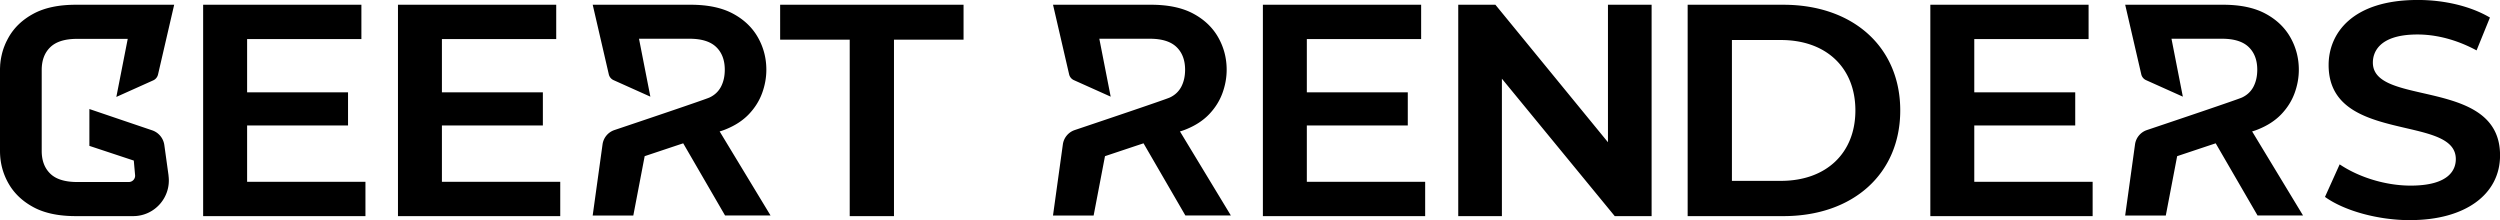
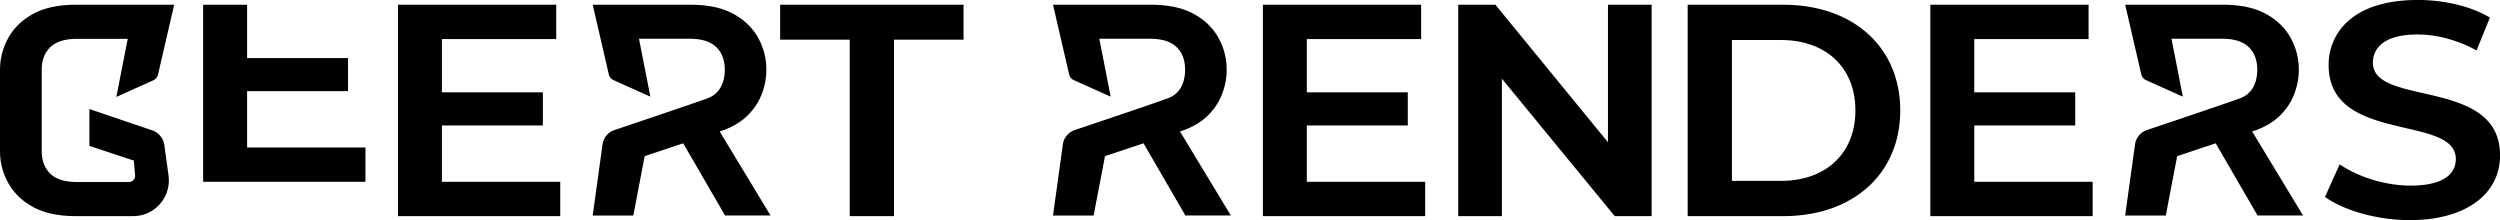
<svg xmlns="http://www.w3.org/2000/svg" data-name="Layer 2" viewBox="0 0 851.64 75">
-   <path d="m419.31 73.42-17.35-28.65c.71-.19 1.37-.43 2.02-.69 3.24-1.3 5.89-3.03 7.94-5.18 2.05-2.16 3.55-4.55 4.51-7.18s1.44-5.28 1.44-7.95c0-3.97-.96-7.64-2.87-11.02-1.92-3.39-4.75-6.09-8.52-8.11-3.75-2.01-8.54-3.02-14.36-3.02h-33.4l5.48 23.7c.2.88.81 1.62 1.64 1.99l12.52 5.62-3.87-19.73h17.22c4.1 0 7.13.95 9.08 2.83 1.95 1.88 2.92 4.46 2.92 7.74 0 2.19-.43 4.1-1.28 5.75-.86 1.64-2.16 2.87-3.9 3.69-1.4.66-23.63 8.15-32.42 11.1a6.007 6.007 0 0 0-4.04 4.88l-3.36 24.23h13.84l3.87-20.22s6.6-2.21 13.13-4.38l14.26 24.59h15.48Zm365.24 0L767.2 44.77c.71-.19 1.37-.43 2.02-.69 3.24-1.3 5.89-3.03 7.94-5.18 2.05-2.16 3.55-4.55 4.51-7.18s1.44-5.28 1.44-7.95c0-3.97-.96-7.64-2.87-11.02-1.92-3.39-4.75-6.09-8.52-8.11-3.75-2.01-8.54-3.02-14.36-3.02h-33.4l5.48 23.7c.2.88.81 1.62 1.64 1.99l12.52 5.62-3.87-19.73h17.22c4.1 0 7.13.95 9.08 2.83 1.95 1.88 2.92 4.46 2.92 7.74 0 2.19-.43 4.1-1.28 5.75-.86 1.64-2.16 2.87-3.9 3.69-1.4.66-23.63 8.15-32.42 11.1a6.007 6.007 0 0 0-4.04 4.88l-3.36 24.23h13.84l3.87-20.22s6.6-2.21 13.13-4.38l14.26 24.59h15.48Zm-522.05 0-17.35-28.65c.71-.19 1.37-.43 2.02-.69 3.24-1.3 5.89-3.03 7.94-5.18 2.05-2.16 3.55-4.55 4.51-7.18s1.44-5.28 1.44-7.95c0-3.97-.96-7.64-2.87-11.02-1.92-3.39-4.75-6.09-8.52-8.11-3.75-2.01-8.54-3.02-14.36-3.02h-33.4l5.48 23.7c.2.88.81 1.62 1.64 1.99l12.52 5.62-3.87-19.73h17.22c4.1 0 7.13.95 9.08 2.83 1.95 1.88 2.92 4.46 2.92 7.74 0 2.19-.43 4.1-1.28 5.75-.86 1.64-2.16 2.87-3.9 3.69-1.4.66-23.63 8.15-32.42 11.1a6.007 6.007 0 0 0-4.04 4.88l-3.36 24.23h13.84l3.87-20.22s6.6-2.21 13.13-4.38L247 73.41h15.48ZM57.4 59.8c1.01 7.3-4.66 13.82-12.03 13.82H25.82c-4.13 0-7.75-.5-10.85-1.52-1.27-.42-2.45-.91-3.55-1.51-3.02-1.62-5.44-3.68-7.28-6.18-.46-.62-.87-1.27-1.26-1.95C.96 59.08 0 55.39 0 51.41V23.83c0-.35 0-.69.03-1.04 0-.15.01-.29.02-.44 0-.3.04-.6.07-.89.04-.43.1-.85.17-1.28.05-.31.11-.61.17-.91 0-.06.02-.12.04-.18.14-.66.3-1.31.5-1.95.04-.15.09-.29.14-.43.09-.27.18-.54.29-.81.13-.33.26-.66.4-.99.03-.07.06-.13.09-.2.14-.31.28-.61.44-.9.17-.35.35-.69.54-1.03 1.92-3.4 4.76-6.1 8.54-8.13 3.76-2.02 8.57-3.03 14.4-3.03h33.49l-5.5 23.76c-.21.89-.81 1.63-1.64 2l-12.56 5.64 3.88-19.78H26.24c-4.11 0-7.15.95-9.1 2.83-1.95 1.88-2.93 4.47-2.93 7.76v27.58c0 3.29.98 5.88 2.93 7.76 1.04 1.01 2.4 1.75 4.06 2.21 1.45.41 3.13.62 5.05.62h17.63c1.27 0 2.26-1.09 2.14-2.35l-.44-4.95-15.13-5.01V37.14c5.32 1.81 17.28 5.87 21.37 7.25 2.23.75 3.84 2.7 4.16 5.02l1.44 10.39Zm11.8 13.82v-72h53.91v11.69H84.18v18.15h34.38v11.27H84.18v19.2h40.31v11.69H69.2zm66.37 0v-72h53.91v11.69h-38.94v18.15h34.39v11.27h-34.39v19.2h40.31v11.69h-55.28zm153.89 0v-60.1h-23.7V1.62h62.48v11.9h-23.7v60.1h-15.08zm140.75 0v-72h53.91v11.69h-38.94v18.15h34.39v11.27h-34.39v19.2h40.31v11.69h-55.28zm119.86 0-38.44-46.81v46.81h-14.87v-72h12.66l38.34 46.83V1.62h14.87v72h-12.56zm24.84 0v-72h32.61c23.81 0 39.81 14.47 39.81 36s-16 36-39.81 36h-32.61Zm15.08-12.01h16.69c15.41 0 25.37-9.42 25.37-23.99s-9.96-23.99-25.37-23.99h-16.69v47.98Zm67.59 12.01v-72h53.91v11.69h-38.94v18.15h34.39v11.27h-34.39v19.2h40.32v11.69h-55.29zM821.07 75c-10.91 0-22.43-3.16-29.05-7.92l5-11.09c6.68 4.49 15.81 7.24 24.16 7.24 13.41 0 15.41-5.65 15.41-9.03 0-6.61-7.88-8.44-17-10.56-12.34-2.87-26.33-6.12-26.33-21.48 0-10.72 7.98-22.17 30.37-22.17 9.24 0 18.14 2.18 24.58 5.99l-4.55 11.19c-6.58-3.55-13.52-5.42-20.13-5.42-13.72 0-15.2 6.68-15.2 9.56 0 6.52 7.87 8.32 16.98 10.4 12.35 2.82 26.35 6.02 26.35 21.21 0 13.4-12 22.06-30.58 22.06Z" data-name="Layer 1" />
+   <path d="m419.31 73.42-17.35-28.65c.71-.19 1.37-.43 2.02-.69 3.24-1.3 5.89-3.03 7.94-5.18 2.05-2.16 3.55-4.55 4.51-7.18s1.44-5.28 1.44-7.95c0-3.97-.96-7.64-2.87-11.02-1.92-3.39-4.75-6.09-8.52-8.11-3.75-2.01-8.54-3.02-14.36-3.02h-33.4l5.48 23.7c.2.88.81 1.62 1.64 1.99l12.52 5.62-3.87-19.73h17.22c4.1 0 7.13.95 9.08 2.83 1.95 1.88 2.92 4.46 2.92 7.74 0 2.19-.43 4.1-1.28 5.75-.86 1.64-2.16 2.87-3.9 3.69-1.4.66-23.63 8.15-32.42 11.1a6.007 6.007 0 0 0-4.04 4.88l-3.36 24.23h13.84l3.87-20.22s6.6-2.21 13.13-4.38l14.26 24.59h15.48Zm365.24 0L767.2 44.77c.71-.19 1.37-.43 2.02-.69 3.24-1.3 5.89-3.03 7.94-5.18 2.05-2.16 3.55-4.55 4.51-7.18s1.44-5.28 1.44-7.95c0-3.97-.96-7.64-2.87-11.02-1.92-3.39-4.75-6.09-8.52-8.11-3.75-2.01-8.54-3.02-14.36-3.02h-33.4l5.48 23.7c.2.88.81 1.62 1.64 1.99l12.52 5.62-3.87-19.73h17.22c4.1 0 7.13.95 9.08 2.83 1.95 1.88 2.92 4.46 2.92 7.74 0 2.19-.43 4.1-1.28 5.75-.86 1.64-2.16 2.87-3.9 3.69-1.4.66-23.63 8.15-32.42 11.1a6.007 6.007 0 0 0-4.04 4.88l-3.36 24.23h13.84l3.87-20.22s6.6-2.21 13.13-4.38l14.26 24.59h15.48Zm-522.05 0-17.35-28.65c.71-.19 1.37-.43 2.02-.69 3.24-1.3 5.89-3.03 7.94-5.18 2.05-2.16 3.55-4.55 4.51-7.18s1.44-5.28 1.44-7.95c0-3.97-.96-7.64-2.87-11.02-1.92-3.39-4.75-6.09-8.52-8.11-3.75-2.01-8.54-3.02-14.36-3.02h-33.4l5.48 23.7c.2.88.81 1.62 1.64 1.99l12.52 5.62-3.87-19.73h17.22c4.1 0 7.13.95 9.08 2.83 1.95 1.88 2.92 4.46 2.92 7.74 0 2.19-.43 4.1-1.28 5.75-.86 1.64-2.16 2.87-3.9 3.69-1.4.66-23.63 8.15-32.42 11.1a6.007 6.007 0 0 0-4.04 4.88l-3.36 24.23h13.84l3.87-20.22s6.6-2.21 13.13-4.38L247 73.41h15.48ZM57.4 59.8c1.01 7.3-4.66 13.82-12.03 13.82H25.82c-4.13 0-7.75-.5-10.85-1.52-1.27-.42-2.45-.91-3.55-1.51-3.02-1.62-5.44-3.68-7.28-6.18-.46-.62-.87-1.27-1.26-1.95C.96 59.08 0 55.39 0 51.41V23.83c0-.35 0-.69.03-1.04 0-.15.01-.29.02-.44 0-.3.04-.6.07-.89.04-.43.1-.85.17-1.28.05-.31.11-.61.17-.91 0-.06.02-.12.04-.18.14-.66.3-1.31.5-1.95.04-.15.09-.29.14-.43.09-.27.18-.54.29-.81.13-.33.26-.66.4-.99.03-.07.06-.13.09-.2.14-.31.28-.61.44-.9.17-.35.35-.69.54-1.03 1.92-3.4 4.76-6.1 8.54-8.13 3.76-2.02 8.57-3.03 14.4-3.03h33.49l-5.5 23.76c-.21.89-.81 1.63-1.64 2l-12.56 5.64 3.88-19.78H26.24c-4.11 0-7.15.95-9.1 2.83-1.95 1.88-2.93 4.47-2.93 7.76v27.58c0 3.29.98 5.88 2.93 7.76 1.04 1.01 2.4 1.75 4.06 2.21 1.45.41 3.13.62 5.05.62h17.63c1.27 0 2.26-1.09 2.14-2.35l-.44-4.95-15.13-5.01V37.14c5.32 1.81 17.28 5.87 21.37 7.25 2.23.75 3.84 2.7 4.16 5.02l1.44 10.39Zm11.8 13.82v-72h53.91H84.18v18.15h34.38v11.27H84.18v19.2h40.31v11.69H69.2zm66.37 0v-72h53.91v11.69h-38.94v18.15h34.39v11.27h-34.39v19.2h40.31v11.69h-55.28zm153.89 0v-60.1h-23.7V1.62h62.48v11.9h-23.7v60.1h-15.08zm140.75 0v-72h53.91v11.69h-38.94v18.15h34.39v11.27h-34.39v19.2h40.31v11.69h-55.28zm119.86 0-38.44-46.81v46.81h-14.87v-72h12.66l38.34 46.83V1.62h14.87v72h-12.56zm24.84 0v-72h32.61c23.81 0 39.81 14.47 39.81 36s-16 36-39.81 36h-32.61Zm15.08-12.01h16.69c15.41 0 25.37-9.42 25.37-23.99s-9.96-23.99-25.37-23.99h-16.69v47.98Zm67.59 12.01v-72h53.91v11.69h-38.94v18.15h34.39v11.27h-34.39v19.2h40.32v11.69h-55.29zM821.07 75c-10.91 0-22.43-3.16-29.05-7.92l5-11.09c6.68 4.49 15.81 7.24 24.16 7.24 13.41 0 15.41-5.65 15.41-9.03 0-6.61-7.88-8.44-17-10.56-12.34-2.87-26.33-6.12-26.33-21.48 0-10.72 7.98-22.17 30.37-22.17 9.24 0 18.14 2.18 24.58 5.99l-4.55 11.19c-6.58-3.55-13.52-5.42-20.13-5.42-13.72 0-15.2 6.68-15.2 9.56 0 6.52 7.87 8.32 16.98 10.4 12.35 2.82 26.35 6.02 26.35 21.21 0 13.4-12 22.06-30.58 22.06Z" data-name="Layer 1" />
</svg>